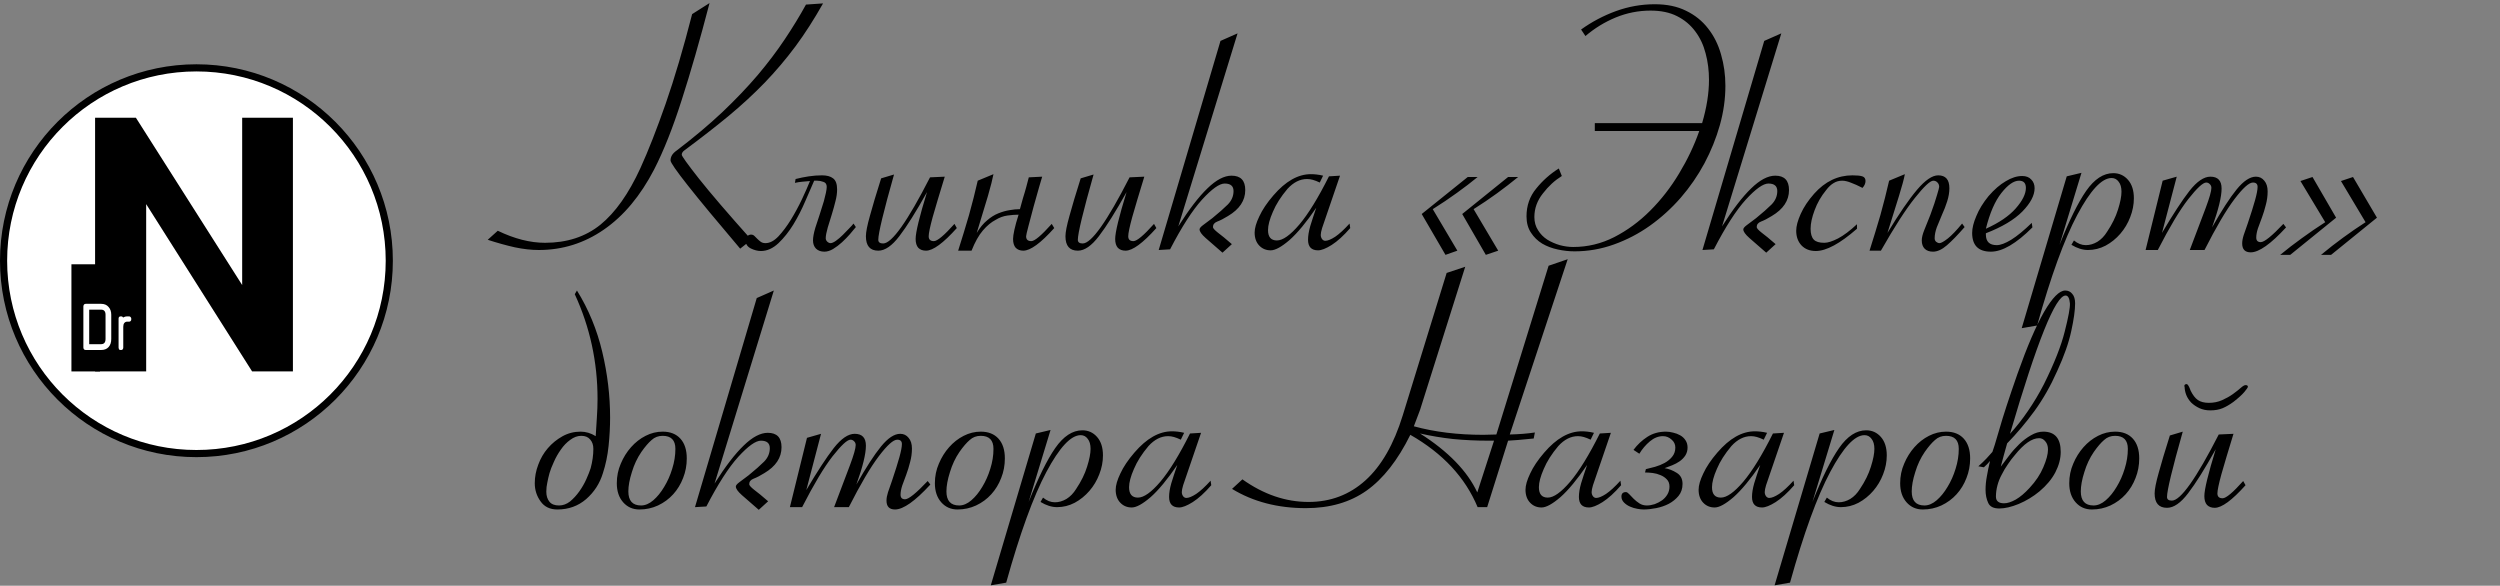
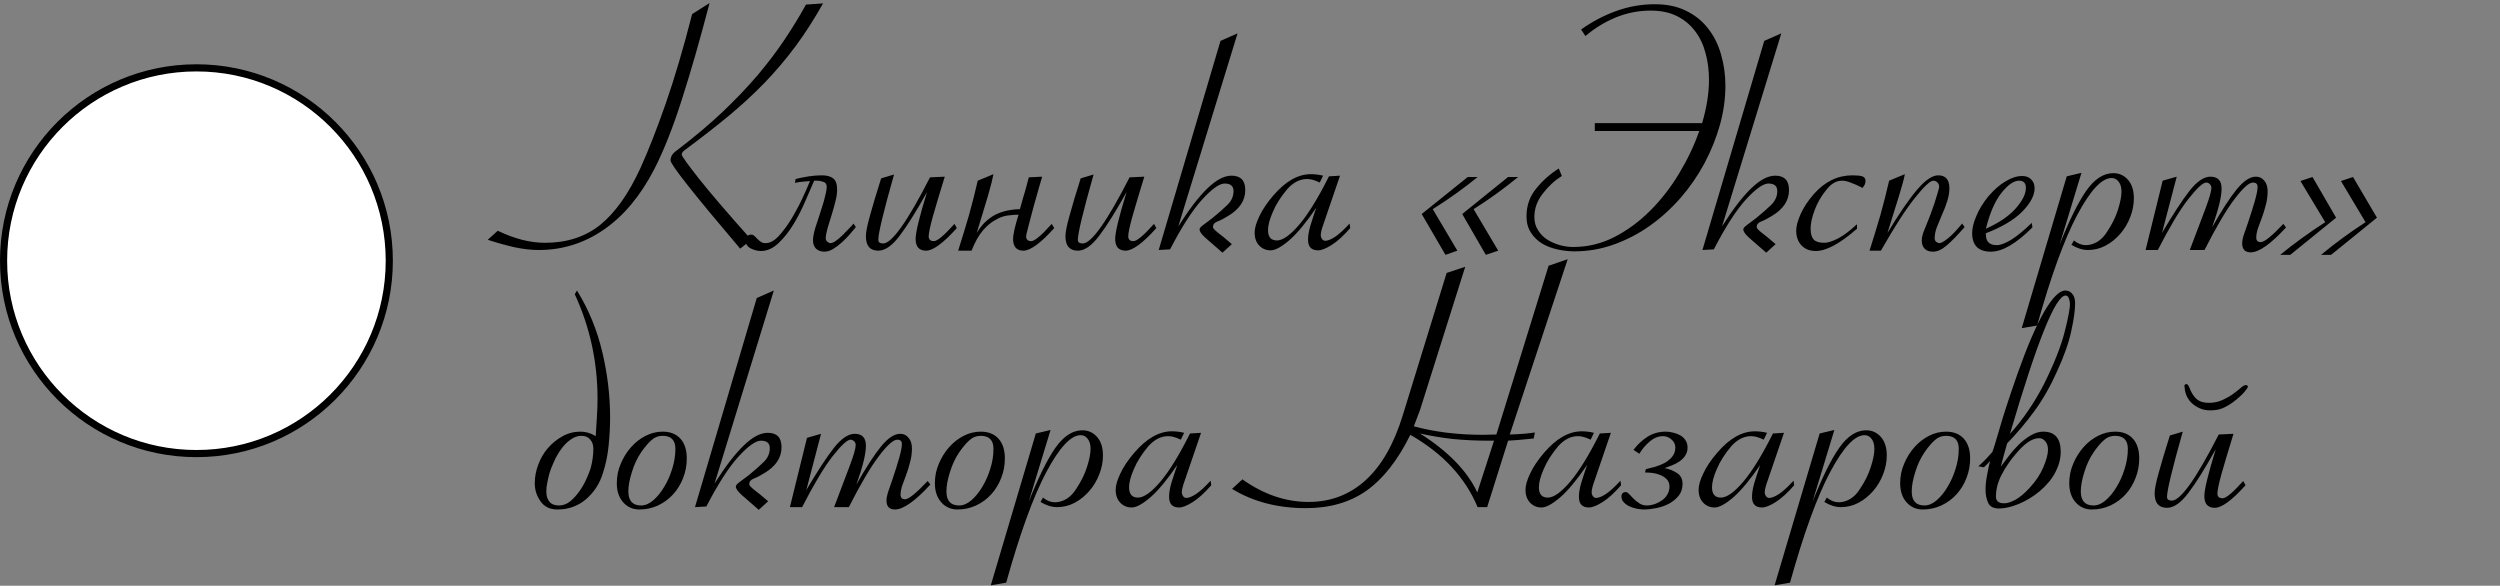
<svg xmlns="http://www.w3.org/2000/svg" width="350" height="82" viewBox="0 0 350 82" fill="none">
  <rect x="0" y="0" width="350" height="82" fill="#808080" stroke="none" />
  <circle cx="27.5" cy="36.5" r="27" fill="white" stroke="black" />
-   <rect x="10" y="37" width="4" height="15" fill="black" />
-   <path d="M13.312 52V16.48H19.024L33.904 39.904V16.48H41.008V52H35.296L20.464 28.576V52H13.312Z" fill="black" />
  <path d="M12.008 49C11.901 49 11.816 48.968 11.752 48.904C11.699 48.829 11.672 48.744 11.672 48.648V42.904C11.672 42.808 11.699 42.723 11.752 42.648C11.805 42.573 11.891 42.536 12.008 42.536H14.152C14.6 42.536 14.947 42.68 15.192 42.968C15.448 43.245 15.576 43.613 15.576 44.072V47.464C15.576 47.944 15.448 48.323 15.192 48.6C14.947 48.867 14.6 49 14.152 49H12.008ZM14.776 44.072C14.776 43.592 14.568 43.352 14.152 43.352H12.488V48.184H14.152C14.568 48.184 14.776 47.939 14.776 47.448V44.072ZM17.801 45.032C17.641 45.032 17.508 45.096 17.401 45.224C17.305 45.341 17.257 45.517 17.257 45.752V48.664C17.257 48.749 17.231 48.829 17.177 48.904C17.135 48.968 17.065 49 16.969 49H16.873C16.767 49 16.692 48.963 16.649 48.888C16.617 48.803 16.601 48.728 16.601 48.664V44.616C16.601 44.552 16.617 44.483 16.649 44.408C16.692 44.333 16.767 44.296 16.873 44.296H16.969C17.097 44.296 17.183 44.349 17.225 44.456C17.3 44.413 17.385 44.376 17.481 44.344C17.577 44.312 17.689 44.296 17.817 44.296H18.089C18.175 44.296 18.244 44.333 18.297 44.408C18.351 44.472 18.377 44.541 18.377 44.616V44.712C18.377 44.819 18.345 44.899 18.281 44.952C18.228 45.005 18.164 45.032 18.089 45.032H17.801Z" fill="white" />
  <path d="M103.625 34.812C97.125 27.156 93.875 23.039 93.875 22.461C93.875 22.211 93.938 21.977 94.062 21.758C94.188 21.523 94.43 21.281 94.789 21.031C97.148 19.234 99.258 17.461 101.117 15.711C102.977 13.945 104.625 12.219 106.062 10.531C107.5 8.828 108.766 7.156 109.859 5.516C110.969 3.859 111.961 2.234 112.836 0.641L115.227 0.477C113.977 2.695 112.688 4.703 111.359 6.5C110.031 8.281 108.594 9.977 107.047 11.586C105.5 13.18 103.805 14.742 101.961 16.273C100.117 17.789 98.078 19.375 95.844 21.031C95.578 21.219 95.445 21.43 95.445 21.664C95.445 21.852 96.242 22.961 97.836 24.992C99.445 27.023 101.898 29.883 105.195 33.57L103.625 34.812ZM99.336 0.43C97.992 5.586 96.695 10.102 95.445 13.977C94.211 17.852 92.922 21.102 91.578 23.727C89.656 27.43 87.312 30.234 84.547 32.141C81.797 34.047 78.758 35 75.43 35C74.383 35 73.266 34.875 72.078 34.625C70.891 34.359 69.625 34.008 68.281 33.57L69.688 32.305C72.016 33.43 74.219 33.992 76.297 33.992C79.375 33.992 81.961 33.148 84.055 31.461C86.148 29.758 88.016 27.117 89.656 23.539C90.766 21.102 91.945 18.094 93.195 14.516C94.445 10.922 95.68 6.742 96.898 1.977L99.336 0.43ZM119.82 31.789C119.602 32.07 119.32 32.406 118.977 32.797C118.648 33.172 118.281 33.547 117.875 33.922C117.484 34.281 117.07 34.594 116.633 34.859C116.211 35.109 115.805 35.234 115.414 35.234C114.93 35.234 114.539 35.094 114.242 34.812C113.961 34.516 113.82 34.133 113.82 33.664C113.82 33.211 113.93 32.617 114.148 31.883C114.383 31.148 114.578 30.555 114.734 30.102C114.797 29.914 114.883 29.641 114.992 29.281C115.117 28.906 115.234 28.531 115.344 28.156C115.453 27.766 115.547 27.383 115.625 27.008C115.703 26.633 115.742 26.352 115.742 26.164C115.742 25.789 115.586 25.555 115.273 25.461C114.977 25.352 114.688 25.297 114.406 25.297H113.984C113.656 26.062 113.242 27.016 112.742 28.156C112.258 29.297 111.703 30.383 111.078 31.414C110.453 32.43 109.758 33.305 108.992 34.039C108.211 34.773 107.391 35.141 106.531 35.141C106.078 35.141 105.609 35.023 105.125 34.789C104.625 34.539 104.375 34.148 104.375 33.617C104.375 33.414 104.453 33.234 104.609 33.078C104.766 32.922 104.945 32.844 105.148 32.844C105.336 32.844 105.492 32.906 105.617 33.031C105.742 33.156 105.883 33.297 106.039 33.453C106.18 33.594 106.336 33.727 106.508 33.852C106.68 33.977 106.898 34.039 107.164 34.039C107.773 34.039 108.383 33.719 108.992 33.078C109.586 32.438 110.164 31.664 110.727 30.758C111.289 29.836 111.805 28.883 112.273 27.898C112.742 26.898 113.117 26.047 113.398 25.344C113.039 25.375 112.688 25.406 112.344 25.438C111.984 25.469 111.633 25.523 111.289 25.602L111.383 25.062C111.992 24.906 112.609 24.781 113.234 24.688C113.859 24.594 114.477 24.547 115.086 24.547C115.758 24.547 116.273 24.688 116.633 24.969C117.008 25.25 117.195 25.766 117.195 26.516C117.195 27.047 117.117 27.602 116.961 28.18C116.82 28.758 116.656 29.352 116.469 29.961C116.281 30.57 116.086 31.203 115.883 31.859C115.695 32.516 115.602 33.016 115.602 33.359C115.602 33.531 115.672 33.688 115.812 33.828C115.969 33.969 116.125 34.039 116.281 34.039C116.469 34.039 116.719 33.93 117.031 33.711C117.359 33.477 117.68 33.203 117.992 32.891C118.32 32.562 118.617 32.258 118.883 31.977C119.164 31.695 119.367 31.469 119.492 31.297L119.82 31.789ZM133.953 31.93C132.062 34.039 130.625 35.094 129.641 35.094C129.188 35.094 128.828 34.961 128.562 34.695C128.312 34.414 128.188 34 128.188 33.453C128.188 32.531 128.719 30.344 129.781 26.891C128.25 29.641 126.961 31.695 125.914 33.055C124.883 34.414 123.898 35.094 122.961 35.094C121.805 35.094 121.227 34.422 121.227 33.078C121.227 32.5 121.414 31.547 121.789 30.219C122.148 28.891 122.672 27.141 123.359 24.969L125.164 24.43C123.695 29.617 122.961 32.664 122.961 33.57C122.961 33.914 123.188 34.086 123.641 34.086C124.859 34.086 127.047 31 130.203 24.828L132.266 24.734C131.531 27.125 130.969 29.008 130.578 30.383C130.203 31.758 130.016 32.656 130.016 33.078C130.016 33.531 130.258 33.758 130.742 33.758C131.227 33.758 132.188 32.953 133.625 31.344L133.953 31.93ZM134.141 35.094C134.688 33.375 135.195 31.711 135.664 30.102C136.117 28.477 136.523 26.875 136.883 25.297L139.086 24.383C138.961 25.055 138.703 26.07 138.312 27.43C137.906 28.789 137.383 30.516 136.742 32.609C137.195 31.859 137.68 31.273 138.195 30.852C138.695 30.414 139.219 30.086 139.766 29.867C140.312 29.648 140.836 29.5 141.336 29.422C141.852 29.328 142.336 29.281 142.789 29.281C142.977 28.578 143.117 28.07 143.211 27.758C143.32 27.43 143.406 27.148 143.469 26.914C143.531 26.68 143.602 26.43 143.68 26.164C143.758 25.883 143.875 25.438 144.031 24.828L145.906 24.734C145.875 24.859 145.734 25.336 145.484 26.164C145.25 26.992 144.992 27.906 144.711 28.906C144.445 29.891 144.203 30.805 143.984 31.648C143.766 32.477 143.656 32.953 143.656 33.078C143.656 33.531 143.898 33.758 144.383 33.758C144.852 33.758 145.805 32.953 147.242 31.344L147.594 31.93C145.703 34.039 144.258 35.094 143.258 35.094C142.82 35.094 142.469 34.961 142.203 34.695C141.953 34.414 141.828 34 141.828 33.453C141.828 33.172 141.891 32.742 142.016 32.164C142.141 31.586 142.336 30.883 142.602 30.055C142.148 30.055 141.633 30.094 141.055 30.172C140.477 30.25 139.922 30.453 139.391 30.781C138.781 31.094 138.188 31.586 137.609 32.258C137.031 32.93 136.5 33.875 136.016 35.094H134.141ZM161.891 31.93C160 34.039 158.562 35.094 157.578 35.094C157.125 35.094 156.766 34.961 156.5 34.695C156.25 34.414 156.125 34 156.125 33.453C156.125 32.531 156.656 30.344 157.719 26.891C156.188 29.641 154.898 31.695 153.852 33.055C152.82 34.414 151.836 35.094 150.898 35.094C149.742 35.094 149.164 34.422 149.164 33.078C149.164 32.5 149.352 31.547 149.727 30.219C150.086 28.891 150.609 27.141 151.297 24.969L153.102 24.43C151.633 29.617 150.898 32.664 150.898 33.57C150.898 33.914 151.125 34.086 151.578 34.086C152.797 34.086 154.984 31 158.141 24.828L160.203 24.734C159.469 27.125 158.906 29.008 158.516 30.383C158.141 31.758 157.953 32.656 157.953 33.078C157.953 33.531 158.195 33.758 158.68 33.758C159.164 33.758 160.125 32.953 161.562 31.344L161.891 31.93ZM170.867 5.727L173.258 4.672L164.961 31.695C166.461 29.32 167.82 27.547 169.039 26.375C170.258 25.188 171.383 24.594 172.414 24.594C173.695 24.594 174.336 25.266 174.336 26.609C174.336 28.078 173.531 29.289 171.922 30.242C171.344 30.602 170.844 30.859 170.422 31.016C170.016 31.172 169.812 31.43 169.812 31.789C169.812 31.945 170.039 32.203 170.492 32.562C170.961 32.906 171.617 33.445 172.461 34.18L171.148 35.375C170.133 34.484 169.344 33.797 168.781 33.312C168.219 32.812 167.938 32.414 167.938 32.117C167.938 31.961 168.094 31.766 168.406 31.531C168.734 31.281 169.172 30.953 169.719 30.547C170.641 29.797 171.367 29.156 171.898 28.625C172.43 28.078 172.695 27.453 172.695 26.75C172.695 26.047 172.281 25.695 171.453 25.695C170.719 25.695 169.664 26.445 168.289 27.945C166.93 29.445 165.438 31.766 163.812 34.906L162.219 35L170.867 5.727ZM189.031 31.93C188.109 32.992 187.242 33.781 186.43 34.297C185.633 34.797 185 35.047 184.531 35.047C183.594 35.047 183.125 34.555 183.125 33.57C183.125 33.023 183.227 32.391 183.43 31.672C183.648 30.953 183.93 30.094 184.273 29.094C182.898 31.109 181.656 32.609 180.547 33.594C179.422 34.562 178.539 35.047 177.898 35.047C177.258 35.047 176.727 34.828 176.305 34.391C175.867 33.938 175.648 33.328 175.648 32.562C175.648 31.953 175.867 31.195 176.305 30.289C176.727 29.367 177.383 28.391 178.273 27.359C179.977 25.375 181.727 24.383 183.523 24.383C183.773 24.383 184.039 24.398 184.32 24.43C184.617 24.461 184.922 24.516 185.234 24.594L184.766 25.555C184.406 25.383 184.086 25.258 183.805 25.18C183.539 25.102 183.266 25.062 182.984 25.062C182 25.062 181.086 25.523 180.242 26.445C179.32 27.539 178.641 28.609 178.203 29.656C177.75 30.688 177.523 31.539 177.523 32.211C177.523 33.18 177.938 33.664 178.766 33.664C179.594 33.664 180.641 32.922 181.906 31.438C183.172 29.938 184.555 27.688 186.055 24.688L187.602 24.594L185.094 31.93C184.969 32.352 184.906 32.672 184.906 32.891C184.906 33.109 184.969 33.305 185.094 33.477C185.219 33.633 185.367 33.711 185.539 33.711C185.883 33.711 186.344 33.523 186.922 33.148C187.5 32.758 188.172 32.141 188.938 31.297L189.031 31.93ZM212.539 24.781C211.586 25.562 210.594 26.328 209.562 27.078C208.531 27.828 207.445 28.562 206.305 29.281L209.75 35.094L208.016 35.68L204.711 29.961L211.133 24.781H212.539ZM206.867 24.781C205.977 25.516 205.008 26.258 203.961 27.008C202.93 27.758 201.805 28.516 200.586 29.281L204.031 35.094L202.367 35.68L199.039 29.961L205.484 24.781H206.867ZM218.656 24.641C217.672 25.25 216.789 26.062 216.008 27.078C215.211 28.078 214.812 29.18 214.812 30.383C214.812 31.086 214.984 31.703 215.328 32.234C215.656 32.766 216.086 33.203 216.617 33.547C217.148 33.875 217.734 34.133 218.375 34.32C219.016 34.492 219.641 34.578 220.25 34.578C222.266 34.578 224.18 34.117 225.992 33.195C227.82 32.258 229.5 31.023 231.031 29.492C232.578 27.945 233.93 26.203 235.086 24.266C236.258 22.328 237.195 20.352 237.898 18.336H223.273V17.234H238.297C238.938 15.062 239.258 13.047 239.258 11.188C239.258 9.875 239.102 8.641 238.789 7.484C238.492 6.312 238.008 5.281 237.336 4.391C236.664 3.484 235.812 2.773 234.781 2.258C233.766 1.742 232.531 1.484 231.078 1.484C229.391 1.484 227.766 1.805 226.203 2.445C224.656 3.086 223.242 3.953 221.961 5.047L221.352 4.133C222.852 3.055 224.477 2.195 226.227 1.555C227.992 0.914 229.805 0.594 231.664 0.594C233.367 0.594 234.828 0.898 236.047 1.508C237.281 2.102 238.305 2.922 239.117 3.969C239.945 5.016 240.555 6.234 240.945 7.625C241.352 9.016 241.555 10.477 241.555 12.008C241.555 13.836 241.297 15.672 240.781 17.516C240.266 19.344 239.547 21.125 238.625 22.859C237.703 24.578 236.594 26.188 235.297 27.688C234 29.172 232.562 30.477 230.984 31.602C229.422 32.711 227.742 33.586 225.945 34.227C224.164 34.867 222.328 35.188 220.438 35.188C219.672 35.188 218.891 35.102 218.094 34.93C217.281 34.758 216.555 34.484 215.914 34.109C215.273 33.719 214.75 33.211 214.344 32.586C213.922 31.961 213.711 31.195 213.711 30.289C213.711 28.789 214.164 27.492 215.07 26.398C215.961 25.289 217.016 24.352 218.234 23.586L218.656 24.641ZM246.992 5.727L249.383 4.672L241.086 31.695C242.586 29.32 243.945 27.547 245.164 26.375C246.383 25.188 247.508 24.594 248.539 24.594C249.82 24.594 250.461 25.266 250.461 26.609C250.461 28.078 249.656 29.289 248.047 30.242C247.469 30.602 246.969 30.859 246.547 31.016C246.141 31.172 245.938 31.43 245.938 31.789C245.938 31.945 246.164 32.203 246.617 32.562C247.086 32.906 247.742 33.445 248.586 34.18L247.273 35.375C246.258 34.484 245.469 33.797 244.906 33.312C244.344 32.812 244.062 32.414 244.062 32.117C244.062 31.961 244.219 31.766 244.531 31.531C244.859 31.281 245.297 30.953 245.844 30.547C246.766 29.797 247.492 29.156 248.023 28.625C248.555 28.078 248.82 27.453 248.82 26.75C248.82 26.047 248.406 25.695 247.578 25.695C246.844 25.695 245.789 26.445 244.414 27.945C243.055 29.445 241.562 31.766 239.938 34.906L238.344 35L246.992 5.727ZM259.977 32.023C257.602 34.102 255.68 35.141 254.211 35.141C253.383 35.141 252.719 34.883 252.219 34.367C251.719 33.836 251.469 33.148 251.469 32.305C251.469 31.664 251.68 30.875 252.102 29.938C252.523 29 253.148 28.062 253.977 27.125C255.508 25.406 257.297 24.547 259.344 24.547C259.984 24.547 260.445 24.594 260.727 24.688C261.023 24.781 261.172 25 261.172 25.344C261.172 25.672 261.031 25.992 260.75 26.305C260.141 25.992 259.602 25.75 259.133 25.578C258.664 25.391 258.258 25.297 257.914 25.297C257.461 25.297 257.062 25.406 256.719 25.625C256.359 25.828 256.008 26.156 255.664 26.609C254.961 27.469 254.422 28.406 254.047 29.422C253.672 30.422 253.484 31.289 253.484 32.023C253.484 32.727 253.633 33.234 253.93 33.547C254.211 33.844 254.703 33.992 255.406 33.992C255.891 33.992 256.531 33.789 257.328 33.383C258.125 32.961 259.008 32.297 259.977 31.391V32.023ZM261.734 35.094C262.281 33.375 262.789 31.711 263.258 30.102C263.711 28.477 264.117 26.875 264.477 25.297L266.68 24.383C266.555 25.055 266.281 26.07 265.859 27.43C265.422 28.789 264.883 30.516 264.242 32.609C265.867 29.922 267.25 27.906 268.391 26.562C269.531 25.219 270.516 24.547 271.344 24.547C272.391 24.547 272.914 25.148 272.914 26.352C272.914 26.93 272.812 27.539 272.609 28.18C272.406 28.82 272.164 29.445 271.883 30.055C271.617 30.664 271.375 31.25 271.156 31.812C270.953 32.375 270.852 32.891 270.852 33.359C270.852 33.562 270.922 33.727 271.062 33.852C271.219 33.977 271.375 34.039 271.531 34.039C271.75 34.039 272.141 33.82 272.703 33.383C273.266 32.93 273.93 32.234 274.695 31.297L275.047 31.789C274.078 32.898 273.25 33.75 272.562 34.344C271.875 34.938 271.227 35.234 270.617 35.234C270.133 35.234 269.75 35.102 269.469 34.836C269.188 34.555 269.047 34.164 269.047 33.664C269.047 33.273 269.164 32.789 269.398 32.211C269.633 31.633 269.914 30.93 270.242 30.102C270.68 28.914 270.992 27.984 271.18 27.312C271.383 26.641 271.484 26.258 271.484 26.164C271.484 25.914 271.406 25.711 271.25 25.555C271.094 25.383 270.898 25.297 270.664 25.297C270.227 25.297 269.367 26.102 268.086 27.711C266.805 29.305 265.219 31.766 263.328 35.094H261.734ZM284.539 31.836C282.273 34.102 280.336 35.234 278.727 35.234C276.977 35.234 276.102 34.359 276.102 32.609C276.102 31.938 276.297 31.148 276.688 30.242C277.062 29.32 277.633 28.391 278.398 27.453C279.195 26.531 280 25.836 280.812 25.367C281.609 24.883 282.375 24.641 283.109 24.641C283.656 24.641 284.078 24.805 284.375 25.133C284.688 25.445 284.844 25.852 284.844 26.352C284.844 27.352 284.273 28.438 283.133 29.609C281.992 30.766 280.289 31.781 278.023 32.656V32.844C278.023 33.828 278.531 34.32 279.547 34.32C280.062 34.32 280.734 34.07 281.562 33.57C282.391 33.055 283.352 32.266 284.445 31.203L284.539 31.836ZM278.023 32.023C279.867 31.195 281.258 30.25 282.195 29.188C283.148 28.109 283.625 27.148 283.625 26.305C283.625 25.633 283.305 25.297 282.664 25.297C281.93 25.297 281.109 25.867 280.203 27.008C279.297 28.148 278.57 29.82 278.023 32.023ZM289.344 24.688L291.406 24.195L288.336 34.273C289.68 30.883 290.922 28.367 292.062 26.727C293.219 25.07 294.484 24.242 295.859 24.242C296.688 24.242 297.375 24.555 297.922 25.18C298.469 25.805 298.742 26.664 298.742 27.758C298.742 28.648 298.57 29.531 298.227 30.406C297.898 31.266 297.438 32.039 296.844 32.727C296.25 33.414 295.562 33.969 294.781 34.391C294 34.797 293.18 35 292.32 35C291.57 35 290.797 34.758 290 34.273L290.352 33.664C290.883 34.102 291.438 34.32 292.016 34.32C292.562 34.32 293.102 34.164 293.633 33.852C294.164 33.523 294.617 33.055 294.992 32.445C295.695 31.398 296.203 30.367 296.516 29.352C296.844 28.32 297.008 27.484 297.008 26.844C297.008 26.234 296.875 25.766 296.609 25.438C296.359 25.094 296.031 24.922 295.625 24.922C294.25 24.922 292.648 26.641 290.82 30.078C288.992 33.516 287.117 38.68 285.195 45.57L283.039 45.945L289.344 24.688ZM302.773 25.297L304.742 24.734L302.68 32.609C304.211 30.016 305.492 28.055 306.523 26.727C307.57 25.398 308.547 24.734 309.453 24.734C310.5 24.734 311.023 25.289 311.023 26.398C311.023 27.555 310.578 29.367 309.688 31.836C311.031 29.461 312.18 27.688 313.133 26.516C314.102 25.328 315 24.734 315.828 24.734C316.312 24.734 316.703 24.922 317 25.297C317.312 25.656 317.469 26.156 317.469 26.797C317.469 27.438 317.383 28.07 317.211 28.695C317.055 29.32 316.875 29.906 316.672 30.453C316.469 30.984 316.281 31.492 316.109 31.977C315.953 32.461 315.875 32.891 315.875 33.266C315.875 33.688 316.086 33.898 316.508 33.898C317.008 33.898 318.062 33.047 319.672 31.344L320.047 31.836C317.906 34.164 316.258 35.328 315.102 35.328C314.305 35.328 313.906 34.914 313.906 34.086C313.906 33.742 313.977 33.352 314.117 32.914C314.258 32.477 314.445 31.938 314.68 31.297C315.133 29.953 315.477 28.859 315.711 28.016C315.945 27.172 316.062 26.555 316.062 26.164C316.062 25.758 315.844 25.555 315.406 25.555C314.859 25.555 314 26.328 312.828 27.875C311.656 29.422 310.258 31.797 308.633 35H306.57C307.523 32.5 308.266 30.539 308.797 29.117C309.328 27.695 309.594 26.758 309.594 26.305C309.594 26.086 309.516 25.906 309.359 25.766C309.219 25.625 309.055 25.555 308.867 25.555C308.414 25.555 307.578 26.328 306.359 27.875C305.156 29.422 303.734 31.797 302.094 35H300.383L302.773 25.297ZM324.945 35.68C325.977 34.82 327.008 34.016 328.039 33.266C329.086 32.5 330.133 31.781 331.18 31.109L327.734 25.344L329.422 24.781L332.773 30.477L326.352 35.68H324.945ZM319.227 35.68C320.211 34.867 321.227 34.086 322.273 33.336C323.32 32.57 324.406 31.828 325.531 31.109L322.062 25.344L323.75 24.781L327.055 30.477L320.633 35.68H319.227ZM80.773 40.672C82.398 43.297 83.578 46.156 84.312 49.25C85.047 52.328 85.414 55.398 85.414 58.461C85.414 59.742 85.344 61.062 85.203 62.422C85.062 63.781 84.797 65.055 84.406 66.242C83.969 67.68 83.188 68.891 82.062 69.875C80.938 70.844 79.594 71.328 78.031 71.328C77 71.328 76.219 70.953 75.688 70.203C75.141 69.453 74.867 68.602 74.867 67.648C74.867 66.773 75.031 65.906 75.359 65.047C75.672 64.188 76.117 63.422 76.695 62.75C77.273 62.078 77.953 61.523 78.734 61.086C79.516 60.648 80.367 60.43 81.289 60.43C82.023 60.43 82.727 60.641 83.398 61.062C83.461 60.203 83.516 59.336 83.562 58.461C83.625 57.57 83.656 56.695 83.656 55.836C83.656 50.68 82.594 45.797 80.469 41.188L80.773 40.672ZM83.07 62.844C83.07 62.297 82.922 61.859 82.625 61.531C82.344 61.188 81.93 61.016 81.383 61.016C80.852 61.016 80.336 61.203 79.836 61.578C79.336 61.938 78.898 62.391 78.523 62.938C78.133 63.484 77.805 64.062 77.539 64.672C77.258 65.281 77.055 65.805 76.93 66.242C76.805 66.695 76.703 67.133 76.625 67.555C76.531 67.961 76.484 68.391 76.484 68.844C76.484 69.422 76.633 69.891 76.93 70.25C77.211 70.594 77.656 70.766 78.266 70.766C78.812 70.766 79.328 70.578 79.812 70.203C80.281 69.812 80.711 69.344 81.102 68.797C81.492 68.25 81.82 67.68 82.086 67.086C82.352 66.492 82.555 65.977 82.695 65.539C82.945 64.602 83.07 63.703 83.07 62.844ZM92.773 61.016C92.164 61.016 91.648 61.211 91.227 61.602C90.789 61.977 90.312 62.531 89.797 63.266C89.219 64.109 88.773 65.055 88.461 66.102C88.133 67.133 87.969 68.031 87.969 68.797C87.969 70.109 88.562 70.766 89.75 70.766C90.328 70.766 90.898 70.523 91.461 70.039C92.023 69.555 92.531 68.93 92.984 68.164C93.453 67.398 93.828 66.555 94.109 65.633C94.406 64.695 94.555 63.766 94.555 62.844C94.555 61.625 93.961 61.016 92.773 61.016ZM86.352 67.648C86.352 66.68 86.539 65.766 86.914 64.906C87.273 64.047 87.75 63.281 88.344 62.609C88.938 61.938 89.617 61.406 90.383 61.016C91.148 60.625 91.945 60.43 92.773 60.43C93.836 60.43 94.664 60.758 95.258 61.414C95.852 62.07 96.148 62.992 96.148 64.18C96.148 65.148 95.977 66.062 95.633 66.922C95.305 67.781 94.844 68.539 94.25 69.195C93.656 69.852 92.945 70.375 92.117 70.766C91.305 71.141 90.438 71.328 89.516 71.328C88.594 71.328 87.836 70.992 87.242 70.32C86.648 69.648 86.352 68.758 86.352 67.648ZM105.945 41.727L108.336 40.672L100.039 67.695C101.539 65.32 102.898 63.547 104.117 62.375C105.336 61.188 106.461 60.594 107.492 60.594C108.773 60.594 109.414 61.266 109.414 62.609C109.414 64.078 108.609 65.289 107 66.242C106.422 66.602 105.922 66.859 105.5 67.016C105.094 67.172 104.891 67.43 104.891 67.789C104.891 67.945 105.117 68.203 105.57 68.562C106.039 68.906 106.695 69.445 107.539 70.18L106.227 71.375C105.211 70.484 104.422 69.797 103.859 69.312C103.297 68.812 103.016 68.414 103.016 68.117C103.016 67.961 103.172 67.766 103.484 67.531C103.812 67.281 104.25 66.953 104.797 66.547C105.719 65.797 106.445 65.156 106.977 64.625C107.508 64.078 107.773 63.453 107.773 62.75C107.773 62.047 107.359 61.695 106.531 61.695C105.797 61.695 104.742 62.445 103.367 63.945C102.008 65.445 100.516 67.766 98.891 70.906L97.297 71L105.945 41.727ZM112.977 61.297L114.945 60.734L112.883 68.609C114.414 66.016 115.695 64.055 116.727 62.727C117.773 61.398 118.75 60.734 119.656 60.734C120.703 60.734 121.227 61.289 121.227 62.398C121.227 63.555 120.781 65.367 119.891 67.836C121.234 65.461 122.383 63.688 123.336 62.516C124.305 61.328 125.203 60.734 126.031 60.734C126.516 60.734 126.906 60.922 127.203 61.297C127.516 61.656 127.672 62.156 127.672 62.797C127.672 63.438 127.586 64.07 127.414 64.695C127.258 65.32 127.078 65.906 126.875 66.453C126.672 66.984 126.484 67.492 126.312 67.977C126.156 68.461 126.078 68.891 126.078 69.266C126.078 69.688 126.289 69.898 126.711 69.898C127.211 69.898 128.266 69.047 129.875 67.344L130.25 67.836C128.109 70.164 126.461 71.328 125.305 71.328C124.508 71.328 124.109 70.914 124.109 70.086C124.109 69.742 124.18 69.352 124.32 68.914C124.461 68.477 124.648 67.938 124.883 67.297C125.336 65.953 125.68 64.859 125.914 64.016C126.148 63.172 126.266 62.555 126.266 62.164C126.266 61.758 126.047 61.555 125.609 61.555C125.062 61.555 124.203 62.328 123.031 63.875C121.859 65.422 120.461 67.797 118.836 71H116.773C117.727 68.5 118.469 66.539 119 65.117C119.531 63.695 119.797 62.758 119.797 62.305C119.797 62.086 119.719 61.906 119.562 61.766C119.422 61.625 119.258 61.555 119.07 61.555C118.617 61.555 117.781 62.328 116.562 63.875C115.359 65.422 113.938 67.797 112.297 71H110.586L112.977 61.297ZM137.305 61.016C136.695 61.016 136.18 61.211 135.758 61.602C135.32 61.977 134.844 62.531 134.328 63.266C133.75 64.109 133.305 65.055 132.992 66.102C132.664 67.133 132.5 68.031 132.5 68.797C132.5 70.109 133.094 70.766 134.281 70.766C134.859 70.766 135.43 70.523 135.992 70.039C136.555 69.555 137.062 68.93 137.516 68.164C137.984 67.398 138.359 66.555 138.641 65.633C138.938 64.695 139.086 63.766 139.086 62.844C139.086 61.625 138.492 61.016 137.305 61.016ZM130.883 67.648C130.883 66.68 131.07 65.766 131.445 64.906C131.805 64.047 132.281 63.281 132.875 62.609C133.469 61.938 134.148 61.406 134.914 61.016C135.68 60.625 136.477 60.43 137.305 60.43C138.367 60.43 139.195 60.758 139.789 61.414C140.383 62.07 140.68 62.992 140.68 64.18C140.68 65.148 140.508 66.062 140.164 66.922C139.836 67.781 139.375 68.539 138.781 69.195C138.188 69.852 137.477 70.375 136.648 70.766C135.836 71.141 134.969 71.328 134.047 71.328C133.125 71.328 132.367 70.992 131.773 70.32C131.18 69.648 130.883 68.758 130.883 67.648ZM145.016 60.688L147.078 60.195L144.008 70.273C145.352 66.883 146.594 64.367 147.734 62.727C148.891 61.07 150.156 60.242 151.531 60.242C152.359 60.242 153.047 60.555 153.594 61.18C154.141 61.805 154.414 62.664 154.414 63.758C154.414 64.648 154.242 65.531 153.898 66.406C153.57 67.266 153.109 68.039 152.516 68.727C151.922 69.414 151.234 69.969 150.453 70.391C149.672 70.797 148.852 71 147.992 71C147.242 71 146.469 70.758 145.672 70.273L146.023 69.664C146.555 70.102 147.109 70.32 147.688 70.32C148.234 70.32 148.773 70.164 149.305 69.852C149.836 69.523 150.289 69.055 150.664 68.445C151.367 67.398 151.875 66.367 152.188 65.352C152.516 64.32 152.68 63.484 152.68 62.844C152.68 62.234 152.547 61.766 152.281 61.438C152.031 61.094 151.703 60.922 151.297 60.922C149.922 60.922 148.32 62.641 146.492 66.078C144.664 69.516 142.789 74.68 140.867 81.57L138.711 81.945L145.016 60.688ZM169.578 67.93C168.656 68.992 167.789 69.781 166.977 70.297C166.18 70.797 165.547 71.047 165.078 71.047C164.141 71.047 163.672 70.555 163.672 69.57C163.672 69.023 163.773 68.391 163.977 67.672C164.195 66.953 164.477 66.094 164.82 65.094C163.445 67.109 162.203 68.609 161.094 69.594C159.969 70.562 159.086 71.047 158.445 71.047C157.805 71.047 157.273 70.828 156.852 70.391C156.414 69.938 156.195 69.328 156.195 68.562C156.195 67.953 156.414 67.195 156.852 66.289C157.273 65.367 157.93 64.391 158.82 63.359C160.523 61.375 162.273 60.383 164.07 60.383C164.32 60.383 164.586 60.398 164.867 60.43C165.164 60.461 165.469 60.516 165.781 60.594L165.312 61.555C164.953 61.383 164.633 61.258 164.352 61.18C164.086 61.102 163.812 61.062 163.531 61.062C162.547 61.062 161.633 61.523 160.789 62.445C159.867 63.539 159.188 64.609 158.75 65.656C158.297 66.688 158.07 67.539 158.07 68.211C158.07 69.18 158.484 69.664 159.312 69.664C160.141 69.664 161.188 68.922 162.453 67.438C163.719 65.938 165.102 63.688 166.602 60.688L168.148 60.594L165.641 67.93C165.516 68.352 165.453 68.672 165.453 68.891C165.453 69.109 165.516 69.305 165.641 69.477C165.766 69.633 165.914 69.711 166.086 69.711C166.43 69.711 166.891 69.523 167.469 69.148C168.047 68.758 168.719 68.141 169.484 67.297L169.578 67.93ZM206.867 71C205.133 66.844 201.992 63.469 197.445 60.875C195.695 64.422 193.656 67.023 191.328 68.68C189.016 70.32 186.18 71.141 182.82 71.141C178.883 71.141 175.438 70.242 172.484 68.445L173.938 67.109C176.906 69.219 179.992 70.273 183.195 70.273C186.273 70.273 188.93 69.266 191.164 67.25C193.398 65.234 195.141 62.195 196.391 58.133L202.531 38.211L205.133 37.344L198.992 56.797C198.898 57.141 198.758 57.547 198.57 58.016C198.398 58.484 198.188 59.039 197.938 59.68C200.844 60.477 204.086 60.875 207.664 60.875C207.961 60.875 208.258 60.867 208.555 60.852C208.867 60.836 209.18 60.828 209.492 60.828L216.805 37.203L219.477 36.289L211.367 60.828C212.68 60.797 213.852 60.703 214.883 60.547L214.719 61.391C213.031 61.562 211.836 61.664 211.133 61.695L208.203 71H206.867ZM209.164 61.695H208.391C206.672 61.695 205.016 61.617 203.422 61.461C201.844 61.289 200.305 61.031 198.805 60.688C202.758 63.203 205.43 65.953 206.82 68.938L209.164 61.695ZM226.953 67.93C226.031 68.992 225.164 69.781 224.352 70.297C223.555 70.797 222.922 71.047 222.453 71.047C221.516 71.047 221.047 70.555 221.047 69.57C221.047 69.023 221.148 68.391 221.352 67.672C221.57 66.953 221.852 66.094 222.195 65.094C220.82 67.109 219.578 68.609 218.469 69.594C217.344 70.562 216.461 71.047 215.82 71.047C215.18 71.047 214.648 70.828 214.227 70.391C213.789 69.938 213.57 69.328 213.57 68.562C213.57 67.953 213.789 67.195 214.227 66.289C214.648 65.367 215.305 64.391 216.195 63.359C217.898 61.375 219.648 60.383 221.445 60.383C221.695 60.383 221.961 60.398 222.242 60.43C222.539 60.461 222.844 60.516 223.156 60.594L222.688 61.555C222.328 61.383 222.008 61.258 221.727 61.18C221.461 61.102 221.188 61.062 220.906 61.062C219.922 61.062 219.008 61.523 218.164 62.445C217.242 63.539 216.562 64.609 216.125 65.656C215.672 66.688 215.445 67.539 215.445 68.211C215.445 69.18 215.859 69.664 216.688 69.664C217.516 69.664 218.562 68.922 219.828 67.438C221.094 65.938 222.477 63.688 223.977 60.688L225.523 60.594L223.016 67.93C222.891 68.352 222.828 68.672 222.828 68.891C222.828 69.109 222.891 69.305 223.016 69.477C223.141 69.633 223.289 69.711 223.461 69.711C223.805 69.711 224.266 69.523 224.844 69.148C225.422 68.758 226.094 68.141 226.859 67.297L226.953 67.93ZM230.422 65.68C230.797 65.586 231.227 65.477 231.711 65.352C232.195 65.211 232.641 65.031 233.047 64.812C233.469 64.578 233.82 64.289 234.102 63.945C234.398 63.586 234.547 63.156 234.547 62.656C234.547 62.203 234.367 61.828 234.008 61.531C233.664 61.219 233.266 61.062 232.812 61.062C232.172 61.062 231.562 61.305 230.984 61.789C230.406 62.273 229.914 62.852 229.508 63.523L228.688 62.984C229.234 62.25 229.883 61.641 230.633 61.156C231.383 60.672 232.25 60.43 233.234 60.43C233.562 60.43 233.898 60.477 234.242 60.57C234.602 60.648 234.93 60.773 235.227 60.945C235.539 61.117 235.789 61.352 235.977 61.648C236.164 61.93 236.258 62.266 236.258 62.656C236.258 63.062 236.156 63.43 235.953 63.758C235.75 64.07 235.484 64.344 235.156 64.578C234.844 64.797 234.492 64.984 234.102 65.141C233.727 65.297 233.375 65.43 233.047 65.539C233.625 65.633 234.188 65.852 234.734 66.195C235.281 66.523 235.555 67.039 235.555 67.742C235.555 68.414 235.367 68.977 234.992 69.43C234.633 69.867 234.18 70.234 233.633 70.531C233.086 70.812 232.492 71.016 231.852 71.141C231.211 71.266 230.633 71.328 230.117 71.328C229.867 71.328 229.57 71.297 229.227 71.234C228.867 71.172 228.531 71.07 228.219 70.93C227.891 70.789 227.609 70.602 227.375 70.367C227.125 70.117 227 69.836 227 69.523C227 69.102 227.211 68.891 227.633 68.891C227.758 68.891 227.906 68.984 228.078 69.172C228.25 69.359 228.461 69.578 228.711 69.828C228.945 70.062 229.219 70.281 229.531 70.484C229.828 70.672 230.172 70.766 230.562 70.766C230.906 70.766 231.273 70.703 231.664 70.578C232.039 70.438 232.383 70.258 232.695 70.039C232.992 69.82 233.234 69.555 233.422 69.242C233.625 68.914 233.727 68.539 233.727 68.117C233.727 67.695 233.602 67.359 233.352 67.109C233.117 66.859 232.828 66.664 232.484 66.523C232.125 66.367 231.758 66.266 231.383 66.219C230.992 66.172 230.633 66.148 230.305 66.148L230.422 65.68ZM251.188 67.93C250.266 68.992 249.398 69.781 248.586 70.297C247.789 70.797 247.156 71.047 246.688 71.047C245.75 71.047 245.281 70.555 245.281 69.57C245.281 69.023 245.383 68.391 245.586 67.672C245.805 66.953 246.086 66.094 246.43 65.094C245.055 67.109 243.812 68.609 242.703 69.594C241.578 70.562 240.695 71.047 240.055 71.047C239.414 71.047 238.883 70.828 238.461 70.391C238.023 69.938 237.805 69.328 237.805 68.562C237.805 67.953 238.023 67.195 238.461 66.289C238.883 65.367 239.539 64.391 240.43 63.359C242.133 61.375 243.883 60.383 245.68 60.383C245.93 60.383 246.195 60.398 246.477 60.43C246.773 60.461 247.078 60.516 247.391 60.594L246.922 61.555C246.562 61.383 246.242 61.258 245.961 61.18C245.695 61.102 245.422 61.062 245.141 61.062C244.156 61.062 243.242 61.523 242.398 62.445C241.477 63.539 240.797 64.609 240.359 65.656C239.906 66.688 239.68 67.539 239.68 68.211C239.68 69.18 240.094 69.664 240.922 69.664C241.75 69.664 242.797 68.922 244.062 67.438C245.328 65.938 246.711 63.688 248.211 60.688L249.758 60.594L247.25 67.93C247.125 68.352 247.062 68.672 247.062 68.891C247.062 69.109 247.125 69.305 247.25 69.477C247.375 69.633 247.523 69.711 247.695 69.711C248.039 69.711 248.5 69.523 249.078 69.148C249.656 68.758 250.328 68.141 251.094 67.297L251.188 67.93ZM254.75 60.688L256.812 60.195L253.742 70.273C255.086 66.883 256.328 64.367 257.469 62.727C258.625 61.07 259.891 60.242 261.266 60.242C262.094 60.242 262.781 60.555 263.328 61.18C263.875 61.805 264.148 62.664 264.148 63.758C264.148 64.648 263.977 65.531 263.633 66.406C263.305 67.266 262.844 68.039 262.25 68.727C261.656 69.414 260.969 69.969 260.188 70.391C259.406 70.797 258.586 71 257.727 71C256.977 71 256.203 70.758 255.406 70.273L255.758 69.664C256.289 70.102 256.844 70.32 257.422 70.32C257.969 70.32 258.508 70.164 259.039 69.852C259.57 69.523 260.023 69.055 260.398 68.445C261.102 67.398 261.609 66.367 261.922 65.352C262.25 64.32 262.414 63.484 262.414 62.844C262.414 62.234 262.281 61.766 262.016 61.438C261.766 61.094 261.438 60.922 261.031 60.922C259.656 60.922 258.055 62.641 256.227 66.078C254.398 69.516 252.523 74.68 250.602 81.57L248.445 81.945L254.75 60.688ZM272.445 61.016C271.836 61.016 271.32 61.211 270.898 61.602C270.461 61.977 269.984 62.531 269.469 63.266C268.891 64.109 268.445 65.055 268.133 66.102C267.805 67.133 267.641 68.031 267.641 68.797C267.641 70.109 268.234 70.766 269.422 70.766C270 70.766 270.57 70.523 271.133 70.039C271.695 69.555 272.203 68.93 272.656 68.164C273.125 67.398 273.5 66.555 273.781 65.633C274.078 64.695 274.227 63.766 274.227 62.844C274.227 61.625 273.633 61.016 272.445 61.016ZM266.023 67.648C266.023 66.68 266.211 65.766 266.586 64.906C266.945 64.047 267.422 63.281 268.016 62.609C268.609 61.938 269.289 61.406 270.055 61.016C270.82 60.625 271.617 60.43 272.445 60.43C273.508 60.43 274.336 60.758 274.93 61.414C275.523 62.07 275.82 62.992 275.82 64.18C275.82 65.148 275.648 66.062 275.305 66.922C274.977 67.781 274.516 68.539 273.922 69.195C273.328 69.852 272.617 70.375 271.789 70.766C270.977 71.141 270.109 71.328 269.188 71.328C268.266 71.328 267.508 70.992 266.914 70.32C266.32 69.648 266.023 68.758 266.023 67.648ZM276.969 65.281C277.391 64.906 277.766 64.547 278.094 64.203C278.406 63.844 278.688 63.531 278.938 63.266C279.047 63.016 279.367 61.977 279.898 60.148C280.414 58.32 281.266 55.711 282.453 52.32C283.797 48.523 285.039 45.633 286.18 43.648C287.336 41.664 288.32 40.672 289.133 40.672C289.539 40.672 289.867 40.828 290.117 41.141C290.383 41.438 290.516 41.883 290.516 42.477C290.516 43.414 290.336 44.703 289.977 46.344C289.633 47.969 288.977 49.836 288.008 51.945C287.086 54.023 286.023 55.891 284.82 57.547C283.617 59.188 282.344 60.695 281 62.07C280.812 62.711 280.648 63.297 280.508 63.828C280.367 64.359 280.234 64.859 280.109 65.328C280.422 64.891 280.805 64.383 281.258 63.805C281.695 63.227 282.172 62.688 282.688 62.188C283.203 61.688 283.75 61.273 284.328 60.945C284.906 60.602 285.484 60.43 286.062 60.43C287.688 60.43 288.5 61.375 288.5 63.266C288.5 64.203 288.25 65.156 287.75 66.125C287.25 67.078 286.508 67.969 285.523 68.797C284.633 69.531 283.664 70.117 282.617 70.555C281.586 70.977 280.68 71.188 279.898 71.188C279.102 71.188 278.586 70.93 278.352 70.414C278.102 69.883 277.977 69.266 277.977 68.562C277.977 67.953 278.039 67.32 278.164 66.664C278.273 66.008 278.422 65.297 278.609 64.531C278.484 64.688 278.352 64.836 278.211 64.977C278.055 65.117 277.898 65.266 277.742 65.422L276.969 65.281ZM289.789 42.477C289.727 41.742 289.523 41.375 289.18 41.375C287.773 41.375 285.18 47.828 281.398 60.734C282.258 59.797 283.094 58.734 283.906 57.547C284.734 56.344 285.484 55.086 286.156 53.773C287.594 50.883 288.562 48.43 289.062 46.414C289.578 44.398 289.82 43.086 289.789 42.477ZM286.719 62.938C286.719 62.453 286.594 62.07 286.344 61.789C286.109 61.492 285.82 61.344 285.477 61.344C284.477 61.344 283.344 62.133 282.078 63.711C281.75 64.086 281.43 64.508 281.117 64.977C280.789 65.445 280.5 65.93 280.25 66.43C279.984 66.914 279.781 67.422 279.641 67.953C279.5 68.484 279.43 69.008 279.43 69.523C279.43 70.148 279.812 70.461 280.578 70.461C281.031 70.461 281.57 70.289 282.195 69.945C282.82 69.586 283.469 69.039 284.141 68.305C285 67.383 285.641 66.422 286.062 65.422C286.5 64.406 286.719 63.578 286.719 62.938ZM296.117 61.016C295.508 61.016 294.992 61.211 294.57 61.602C294.133 61.977 293.656 62.531 293.141 63.266C292.562 64.109 292.117 65.055 291.805 66.102C291.477 67.133 291.312 68.031 291.312 68.797C291.312 70.109 291.906 70.766 293.094 70.766C293.672 70.766 294.242 70.523 294.805 70.039C295.367 69.555 295.875 68.93 296.328 68.164C296.797 67.398 297.172 66.555 297.453 65.633C297.75 64.695 297.898 63.766 297.898 62.844C297.898 61.625 297.305 61.016 296.117 61.016ZM289.695 67.648C289.695 66.68 289.883 65.766 290.258 64.906C290.617 64.047 291.094 63.281 291.688 62.609C292.281 61.938 292.961 61.406 293.727 61.016C294.492 60.625 295.289 60.43 296.117 60.43C297.18 60.43 298.008 60.758 298.602 61.414C299.195 62.07 299.492 62.992 299.492 64.18C299.492 65.148 299.32 66.062 298.977 66.922C298.648 67.781 298.188 68.539 297.594 69.195C297 69.852 296.289 70.375 295.461 70.766C294.648 71.141 293.781 71.328 292.859 71.328C291.938 71.328 291.18 70.992 290.586 70.32C289.992 69.648 289.695 68.758 289.695 67.648ZM314.375 67.93C312.484 70.039 311.047 71.094 310.062 71.094C309.609 71.094 309.25 70.961 308.984 70.695C308.734 70.414 308.609 70 308.609 69.453C308.609 68.531 309.141 66.344 310.203 62.891C308.672 65.641 307.383 67.695 306.336 69.055C305.305 70.414 304.32 71.094 303.383 71.094C302.227 71.094 301.648 70.422 301.648 69.078C301.648 68.5 301.836 67.547 302.211 66.219C302.57 64.891 303.094 63.141 303.781 60.969L305.586 60.43C304.117 65.617 303.383 68.664 303.383 69.57C303.383 69.914 303.609 70.086 304.062 70.086C305.281 70.086 307.469 67 310.625 60.828L312.688 60.734C311.953 63.125 311.391 65.008 311 66.383C310.625 67.758 310.438 68.656 310.438 69.078C310.438 69.531 310.68 69.758 311.164 69.758C311.648 69.758 312.609 68.953 314.047 67.344L314.375 67.93ZM305.797 54.102C305.797 53.883 305.906 53.773 306.125 53.773C306.281 53.773 306.469 54.078 306.688 54.688C306.984 55.297 307.32 55.734 307.695 56C308.086 56.266 308.602 56.398 309.242 56.398C309.914 56.398 310.531 56.273 311.094 56.023C311.656 55.773 312.156 55.492 312.594 55.18C313.047 54.852 313.414 54.562 313.695 54.312C313.992 54.047 314.219 53.914 314.375 53.914C314.594 53.914 314.703 53.992 314.703 54.148C314.703 54.242 314.539 54.484 314.211 54.875C313.898 55.25 313.391 55.711 312.688 56.258C312.156 56.648 311.648 56.945 311.164 57.148C310.68 57.352 310.102 57.453 309.43 57.453C308.883 57.453 308.383 57.352 307.93 57.148C307.492 56.945 307.109 56.688 306.781 56.375C306.469 56.047 306.234 55.688 306.078 55.297C305.922 54.891 305.844 54.492 305.844 54.102H305.797Z" fill="black" />
</svg>